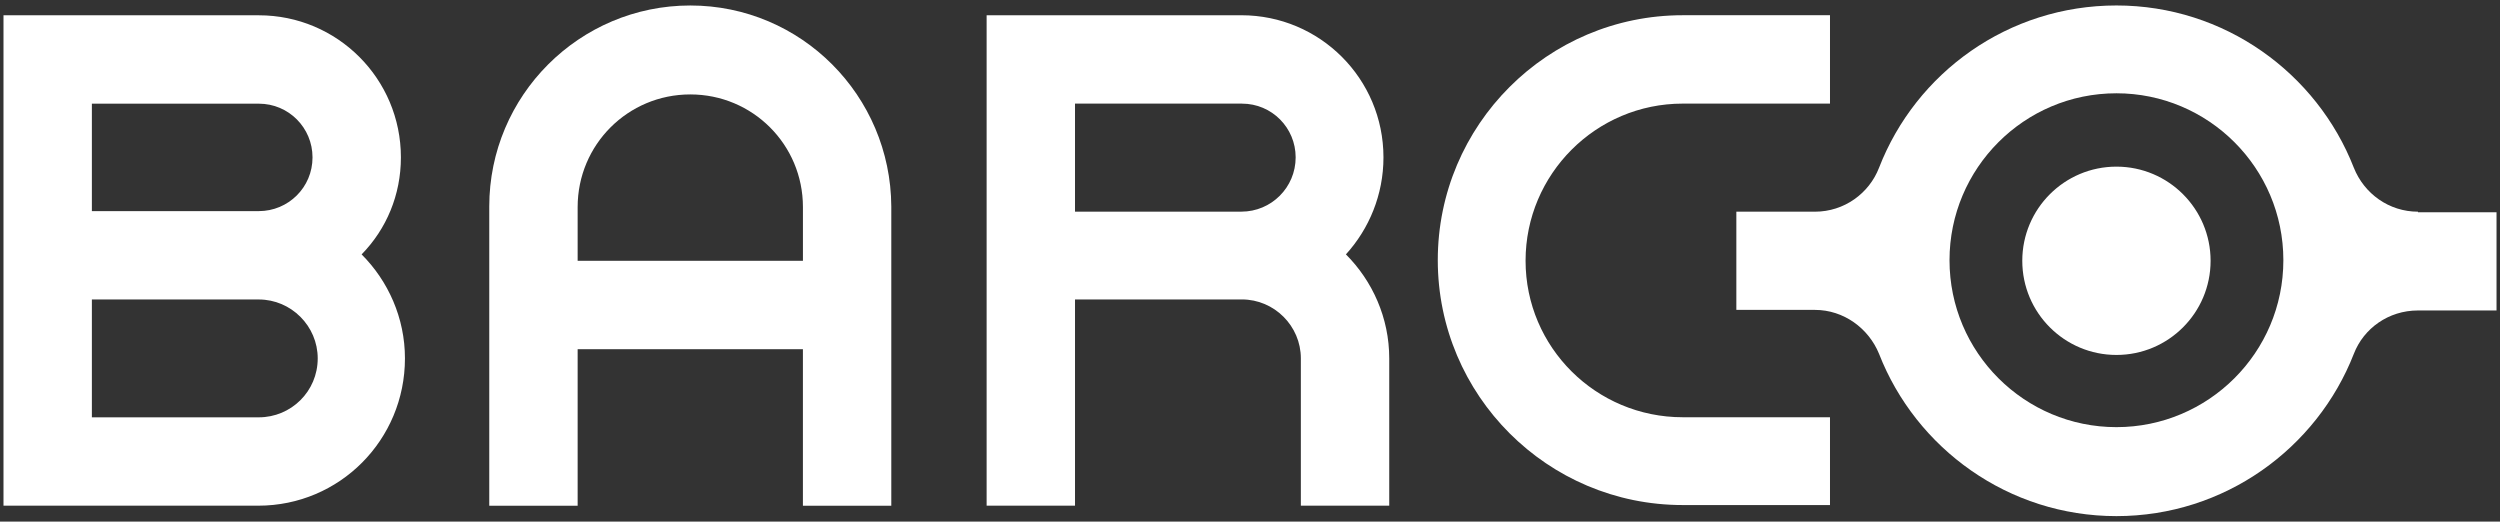
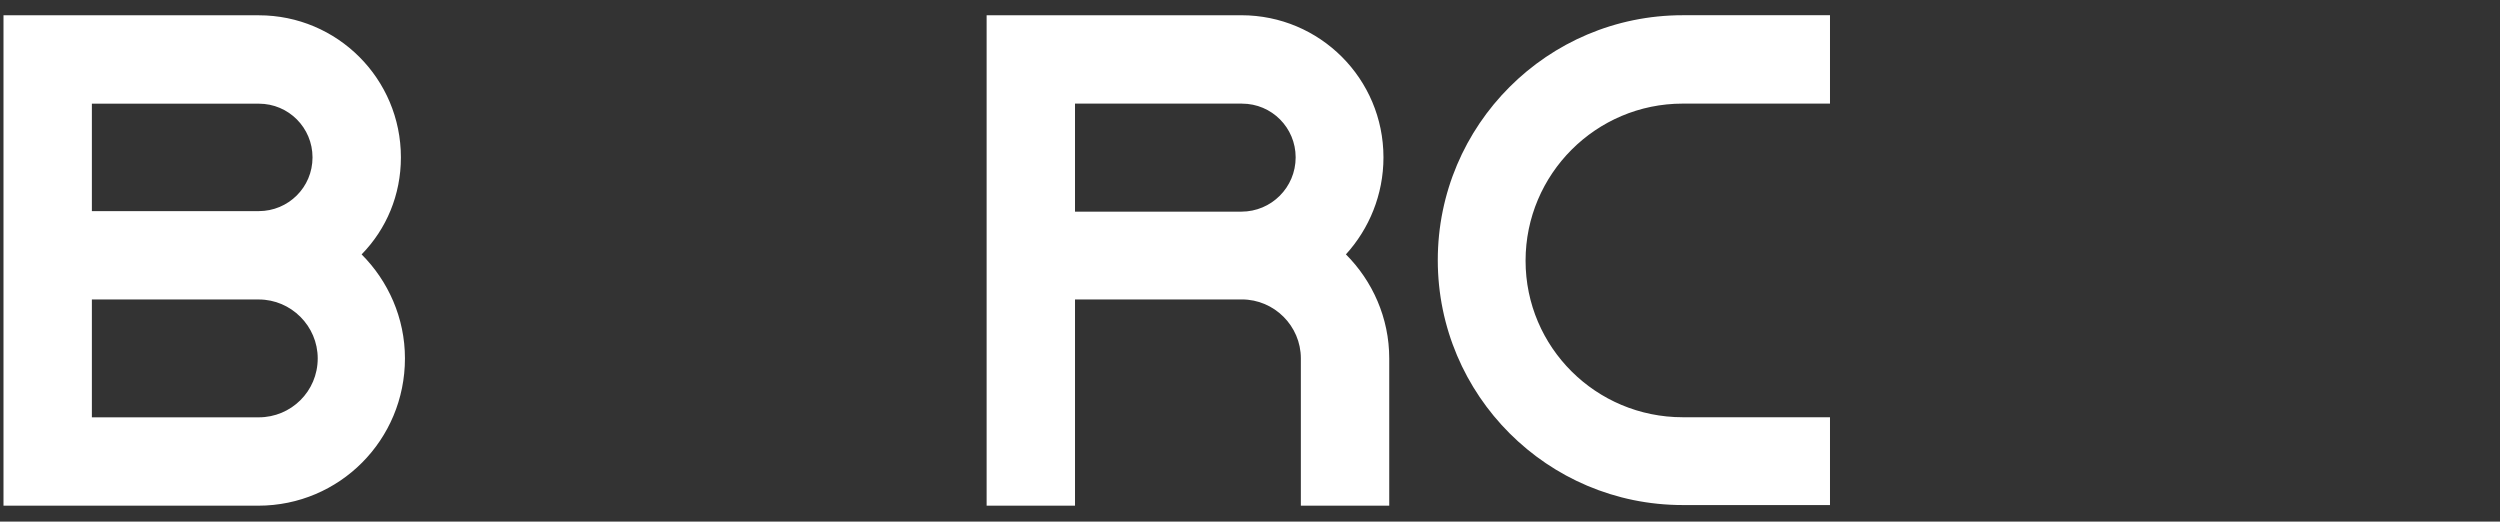
<svg xmlns="http://www.w3.org/2000/svg" xml:space="preserve" width="139mm" height="29mm" style="shape-rendering:geometricPrecision; text-rendering:geometricPrecision; image-rendering:optimizeQuality; fill-rule:evenodd; clip-rule:evenodd" viewBox="0 0 139 29">
  <rect x="0" y="0" width="139" height="29" fill="#333333" stroke="none" />
  <defs>
    <style type="text/css">  .fil0 {fill:white}  </style>
  </defs>
  <g id="Layer_x0020_1">
    <g id="_153764800">
      <path id="_153764056" class="fil0" d="M14.389 23.203l-9.281 0 0 -6.552 9.281 0c1.798,0 3.276,1.477 3.276,3.276 0,1.831 -1.477,3.276 -3.276,3.276m0 -17.439c1.67,0 2.987,1.349 2.987,2.987 0,1.67 -1.349,2.987 -2.987,2.987l-9.281 0 0 -5.974 9.281 0zm7.901 2.987c0,-4.368 -3.533,-7.901 -7.901,-7.901l-14.195 0 0 27.266 14.163 0c4.528,0 8.158,-3.661 8.158,-8.19 0,-2.248 -0.931,-4.304 -2.409,-5.781 1.381,-1.413 2.184,-3.308 2.184,-5.396m46.729 3.019l-9.249 0 0 -6.006 9.281 0c1.67,0 2.987,1.349 2.987,2.987 0,1.67 -1.349,3.019 -3.019,3.019m7.901 -3.019c0,-4.368 -3.533,-7.901 -7.901,-7.901l-14.163 0 0 27.266 4.914 0 0 -11.465 9.281 0c1.798,0 3.276,1.477 3.276,3.276l0 8.19 4.914 0 0 -8.19c0,-2.248 -0.931,-4.304 -2.409,-5.781 1.285,-1.413 2.088,-3.308 2.088,-5.396m7.901 5.749c0,-4.817 3.918,-8.736 8.736,-8.736l8.19 0 0 -4.914 -8.19 0c-7.515,0 -13.617,6.102 -13.617,13.617 0,7.515 6.102,13.617 13.617,13.617l8.19 0 0 -4.882 -8.19 0c-4.817,0 -8.736,-3.886 -8.736,-8.703z" />
-       <path id="_153389432" class="fil0" d="M117.674 23.749c-5.106,0 -9.281,-4.143 -9.281,-9.281 0,-5.106 4.143,-9.281 9.281,-9.281 5.106,0 9.281,4.143 9.281,9.281 0,5.139 -4.175,9.281 -9.281,9.281m16.765 -11.979c-1.606,0 -2.987,-0.996 -3.565,-2.441 -2.055,-5.267 -7.194,-9.025 -13.2,-9.025 -6.006,0 -11.144,3.725 -13.2,9.025 -0.546,1.413 -1.927,2.441 -3.565,2.441l-4.368 0 0 5.46 4.368 0c1.606,0 2.987,1.028 3.565,2.441 2.055,5.267 7.194,9.025 13.2,9.025 6.006,0 11.144,-3.758 13.2,-9.025 0.546,-1.413 1.927,-2.409 3.565,-2.409l4.368 0 0 -5.46 -4.368 0 0 -0.032z" />
-       <path id="_153391184" class="fil0" d="M117.674 9.265c-2.89,0 -5.235,2.345 -5.235,5.235 0,2.89 2.345,5.235 5.235,5.235 2.89,0 5.235,-2.345 5.235,-5.235 0,-2.89 -2.345,-5.235 -5.235,-5.235m-73.032 5.235l-12.525 0 0 -2.987c0,-3.469 2.794,-6.263 6.263,-6.263 3.469,0 6.263,2.794 6.263,6.263l0 2.987zm-6.263 -14.195c-6.166,0 -11.176,5.01 -11.176,11.176l0 16.636 4.914 0 0 -8.703 12.525 0 0 8.703 4.914 0 0 -16.636c-0.032,-6.166 -5.01,-11.176 -11.176,-11.176z" />
    </g>
  </g>
</svg>